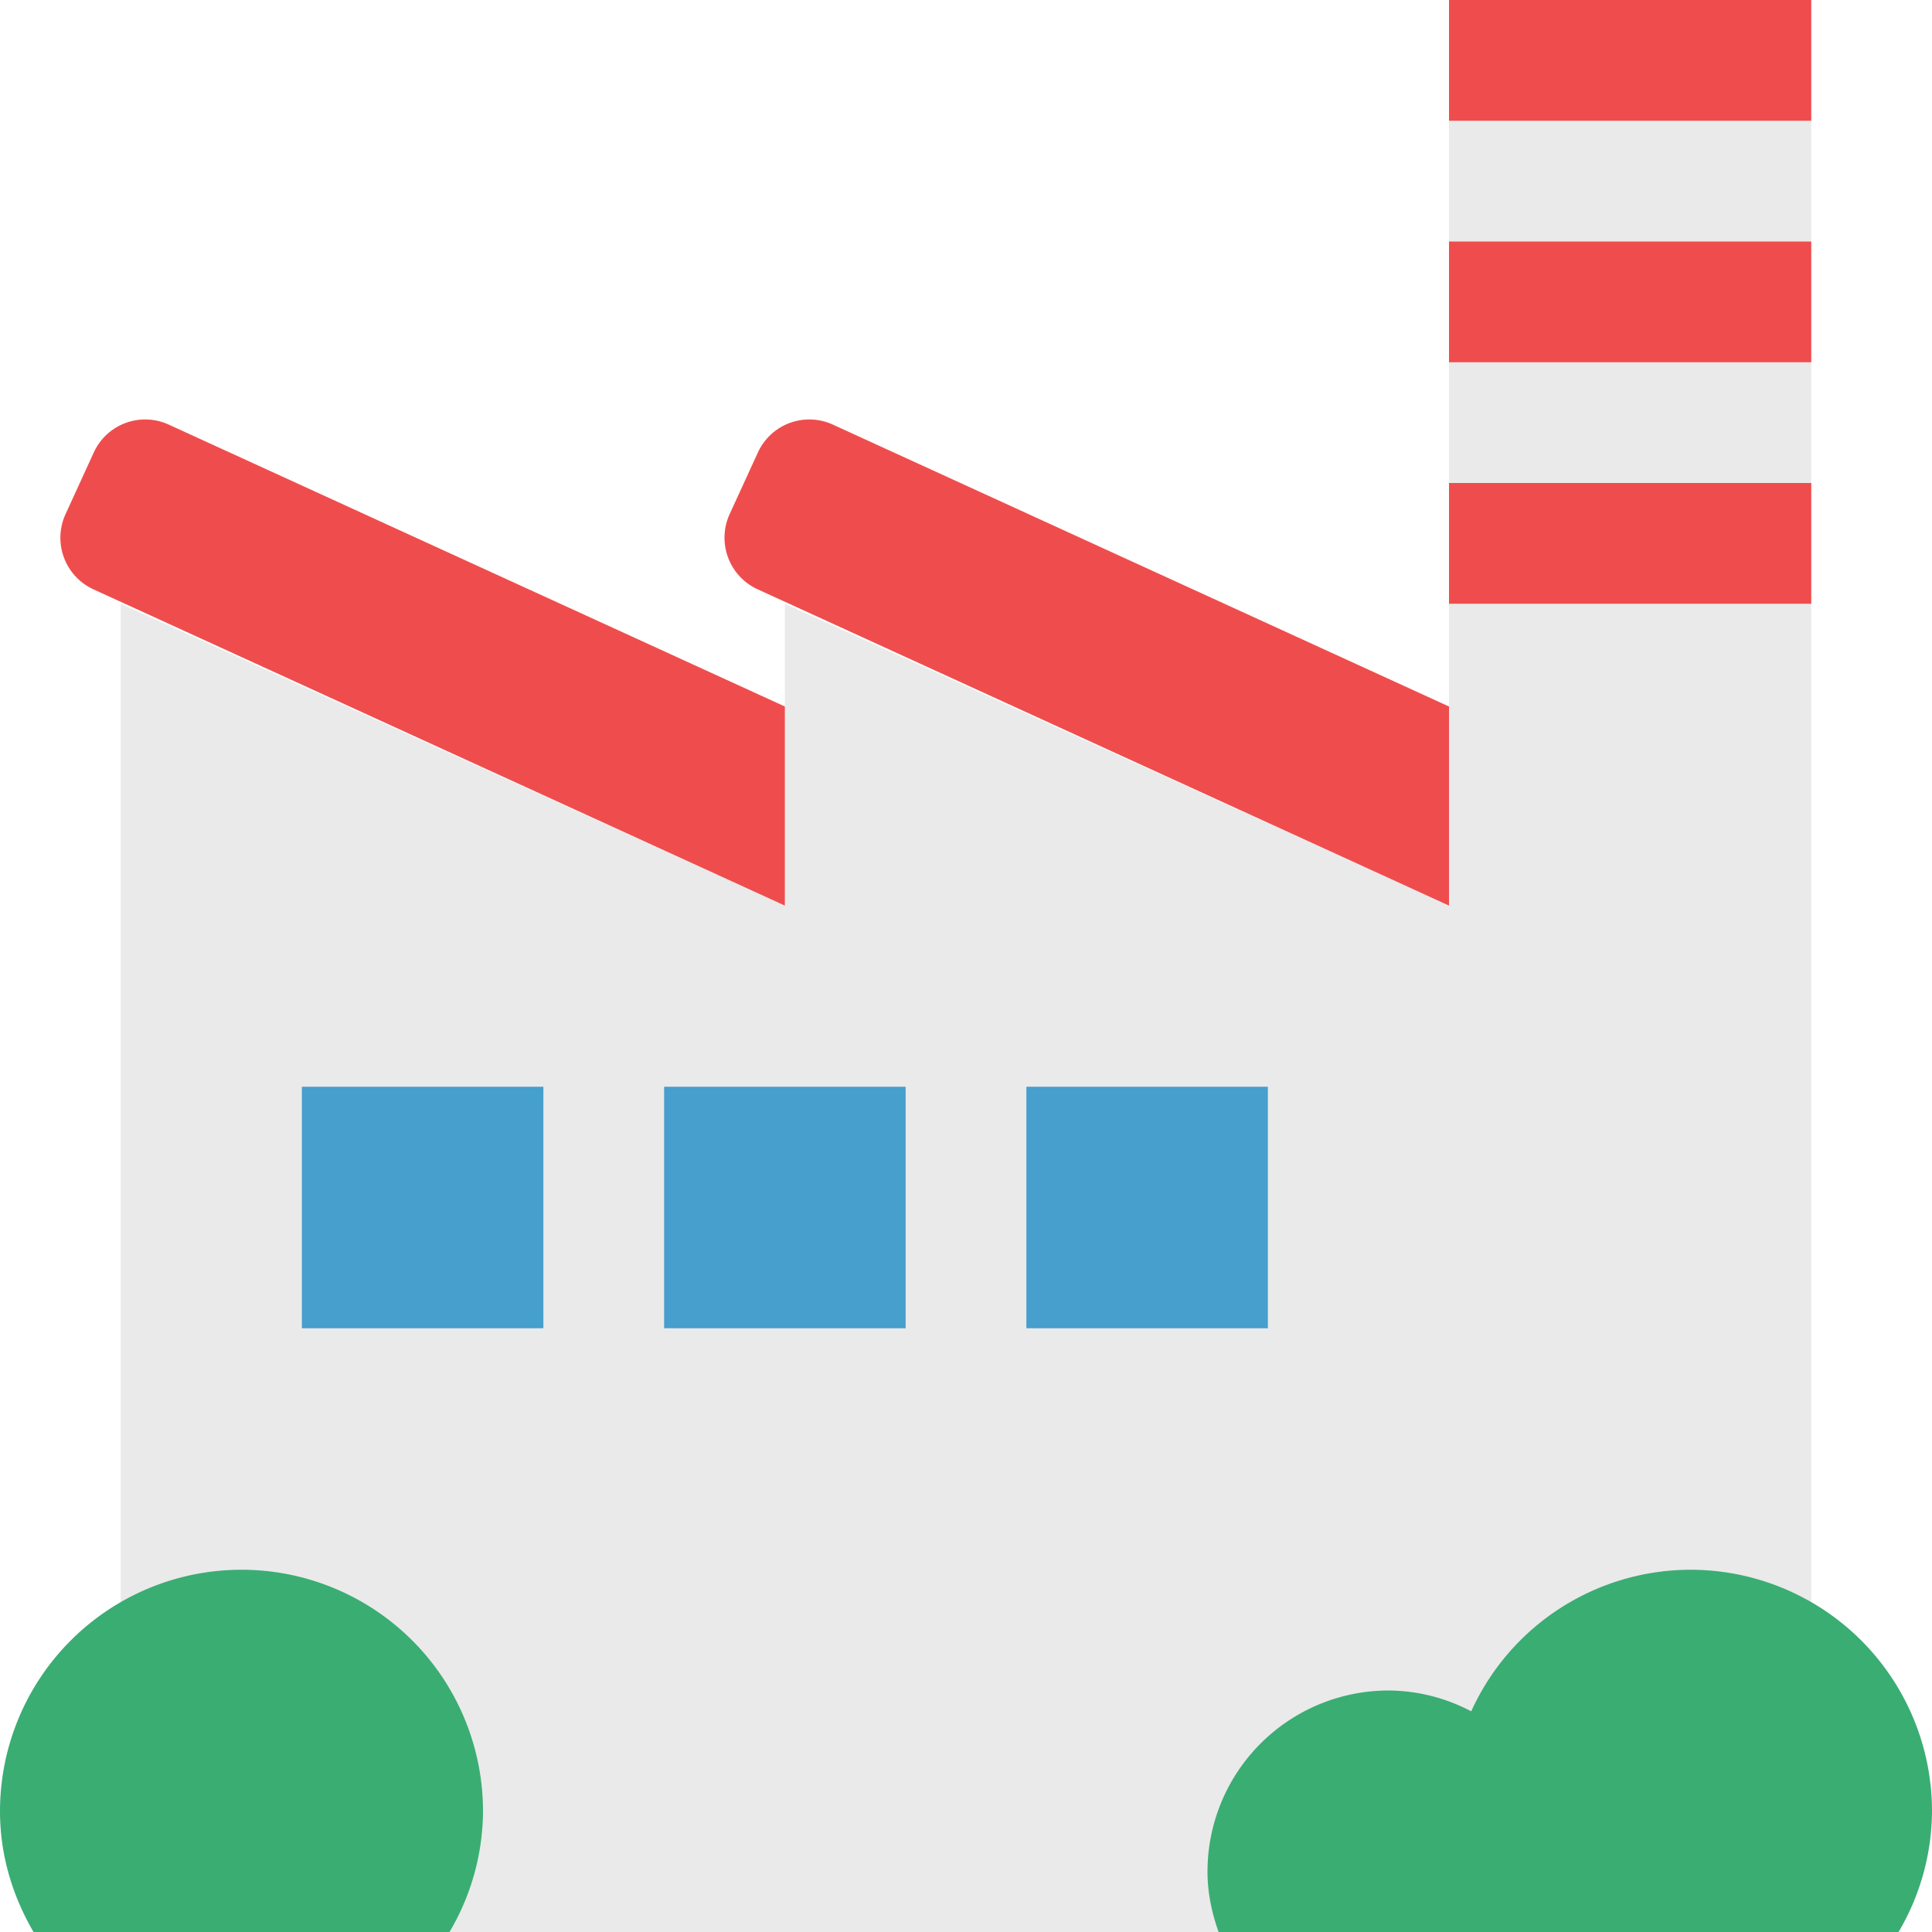
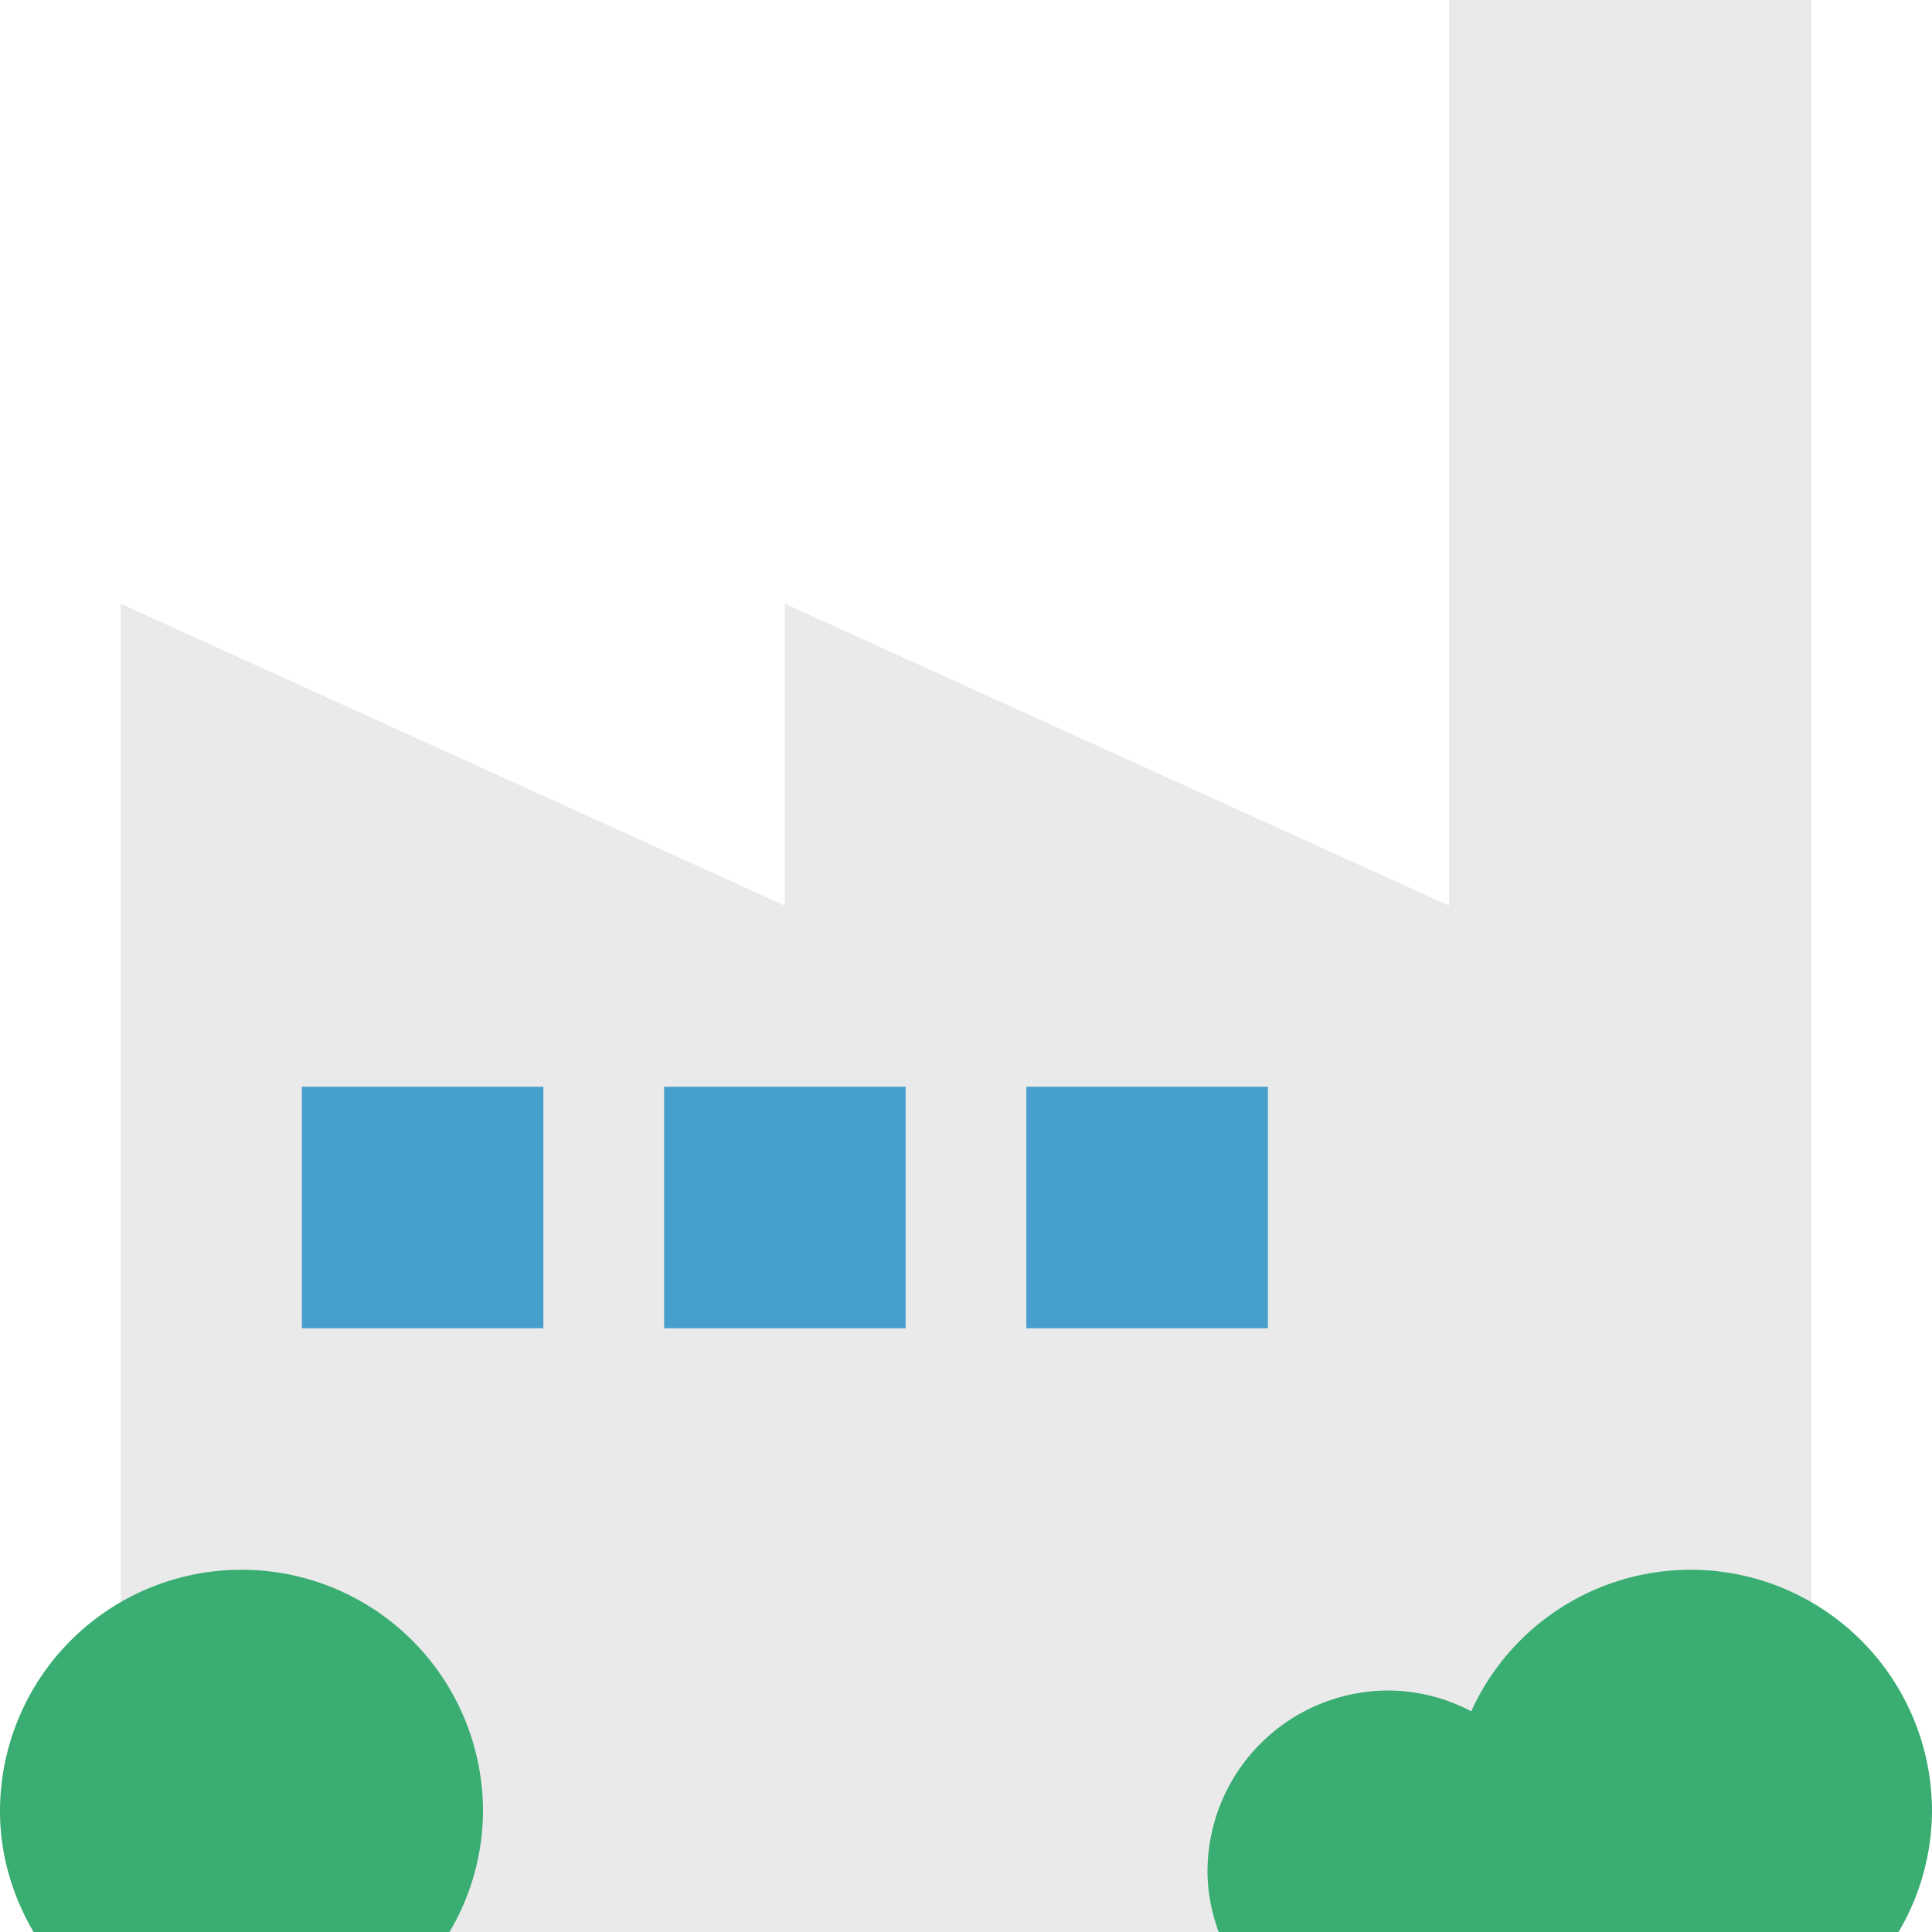
<svg xmlns="http://www.w3.org/2000/svg" width="800px" height="800px" viewBox="0 0 1024 1024" class="icon" version="1.1">
  <path d="M768 0v480l-352-160v160L64 320v704h896V0z" fill="#EAEAEA" />
-   <path d="M768 0h192v64h-192zM768 128h192v64h-192zM768 256h192v64h-192zM416 374.464L89.44 225.056a29.952 29.952 0 0 0-39.744 14.784l-15.008 32.768a30.08 30.08 0 0 0 14.816 39.744L416 480v-105.536zM768 374.464L441.44 225.056a29.952 29.952 0 0 0-39.744 14.784l-15.008 32.736a30.08 30.08 0 0 0 14.816 39.744L768 480v-105.536z" fill="#EF4D4D" />
  <path d="M352 576h128v128h-128zM160 576h128v128H160zM544 576h128v128h-128z" fill="#469FCC" />
  <path d="M160 576h128v32H160zM352 576h128v32h-128zM544 576h128v32h-128z" fill="" />
  <path d="M416 318.976v32L768 512v-32zM64 350.304l352 161.024v-32L64 318.304z" fill="" />
  <path d="M768 0h96v1024h-96z" fill="" />
  <path d="M238.24 1024A126.656 126.656 0 0 0 256 960a128 128 0 0 0-256 0c0 23.424 6.752 45.088 17.76 64h220.48zM896 832a127.744 127.744 0 0 0-116.224 75.04A94.848 94.848 0 0 0 736 896a96 96 0 0 0-96 96c0 11.296 2.304 21.952 5.888 32h360.384A126.944 126.944 0 0 0 1024 960a128 128 0 0 0-128-128z" fill="#3AAD73" />
  <path d="M779.776 907.04A94.848 94.848 0 0 0 736 896a96 96 0 0 0-96 96c0 11.296 2.304 21.952 5.888 32h139.872A126.656 126.656 0 0 1 768 960c0-18.944 4.384-36.768 11.776-52.96z" fill="" />
</svg>